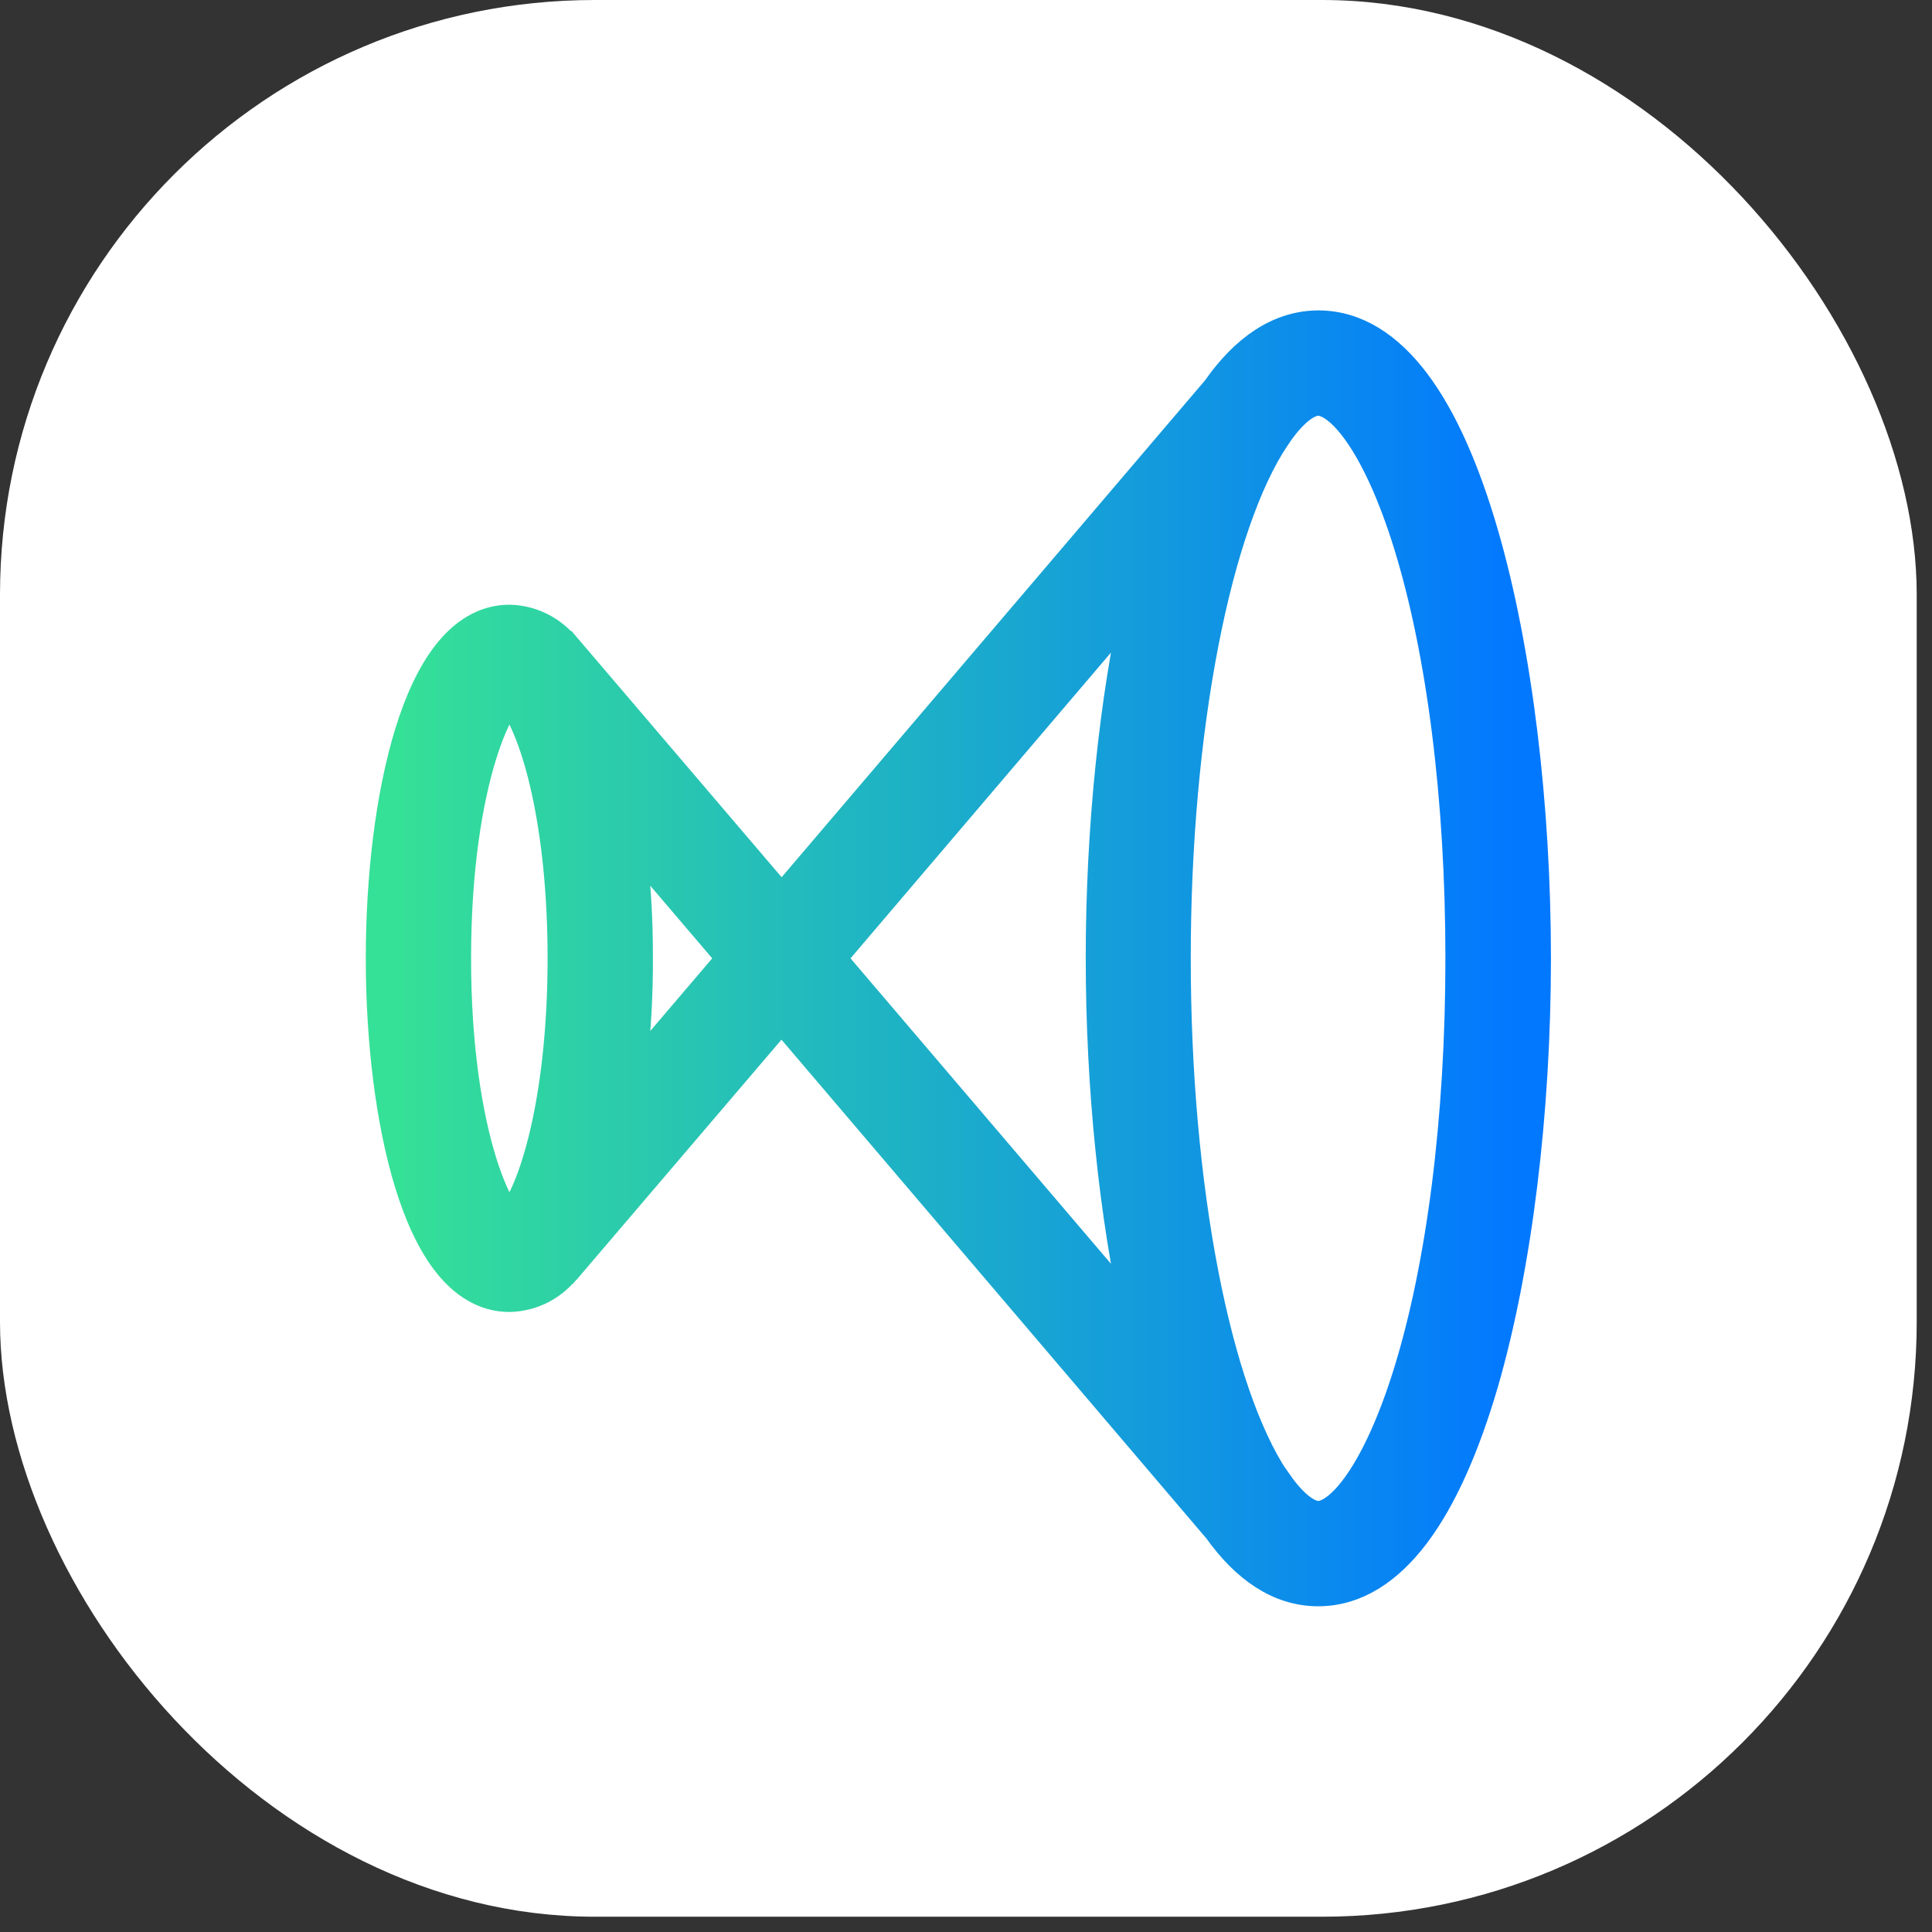
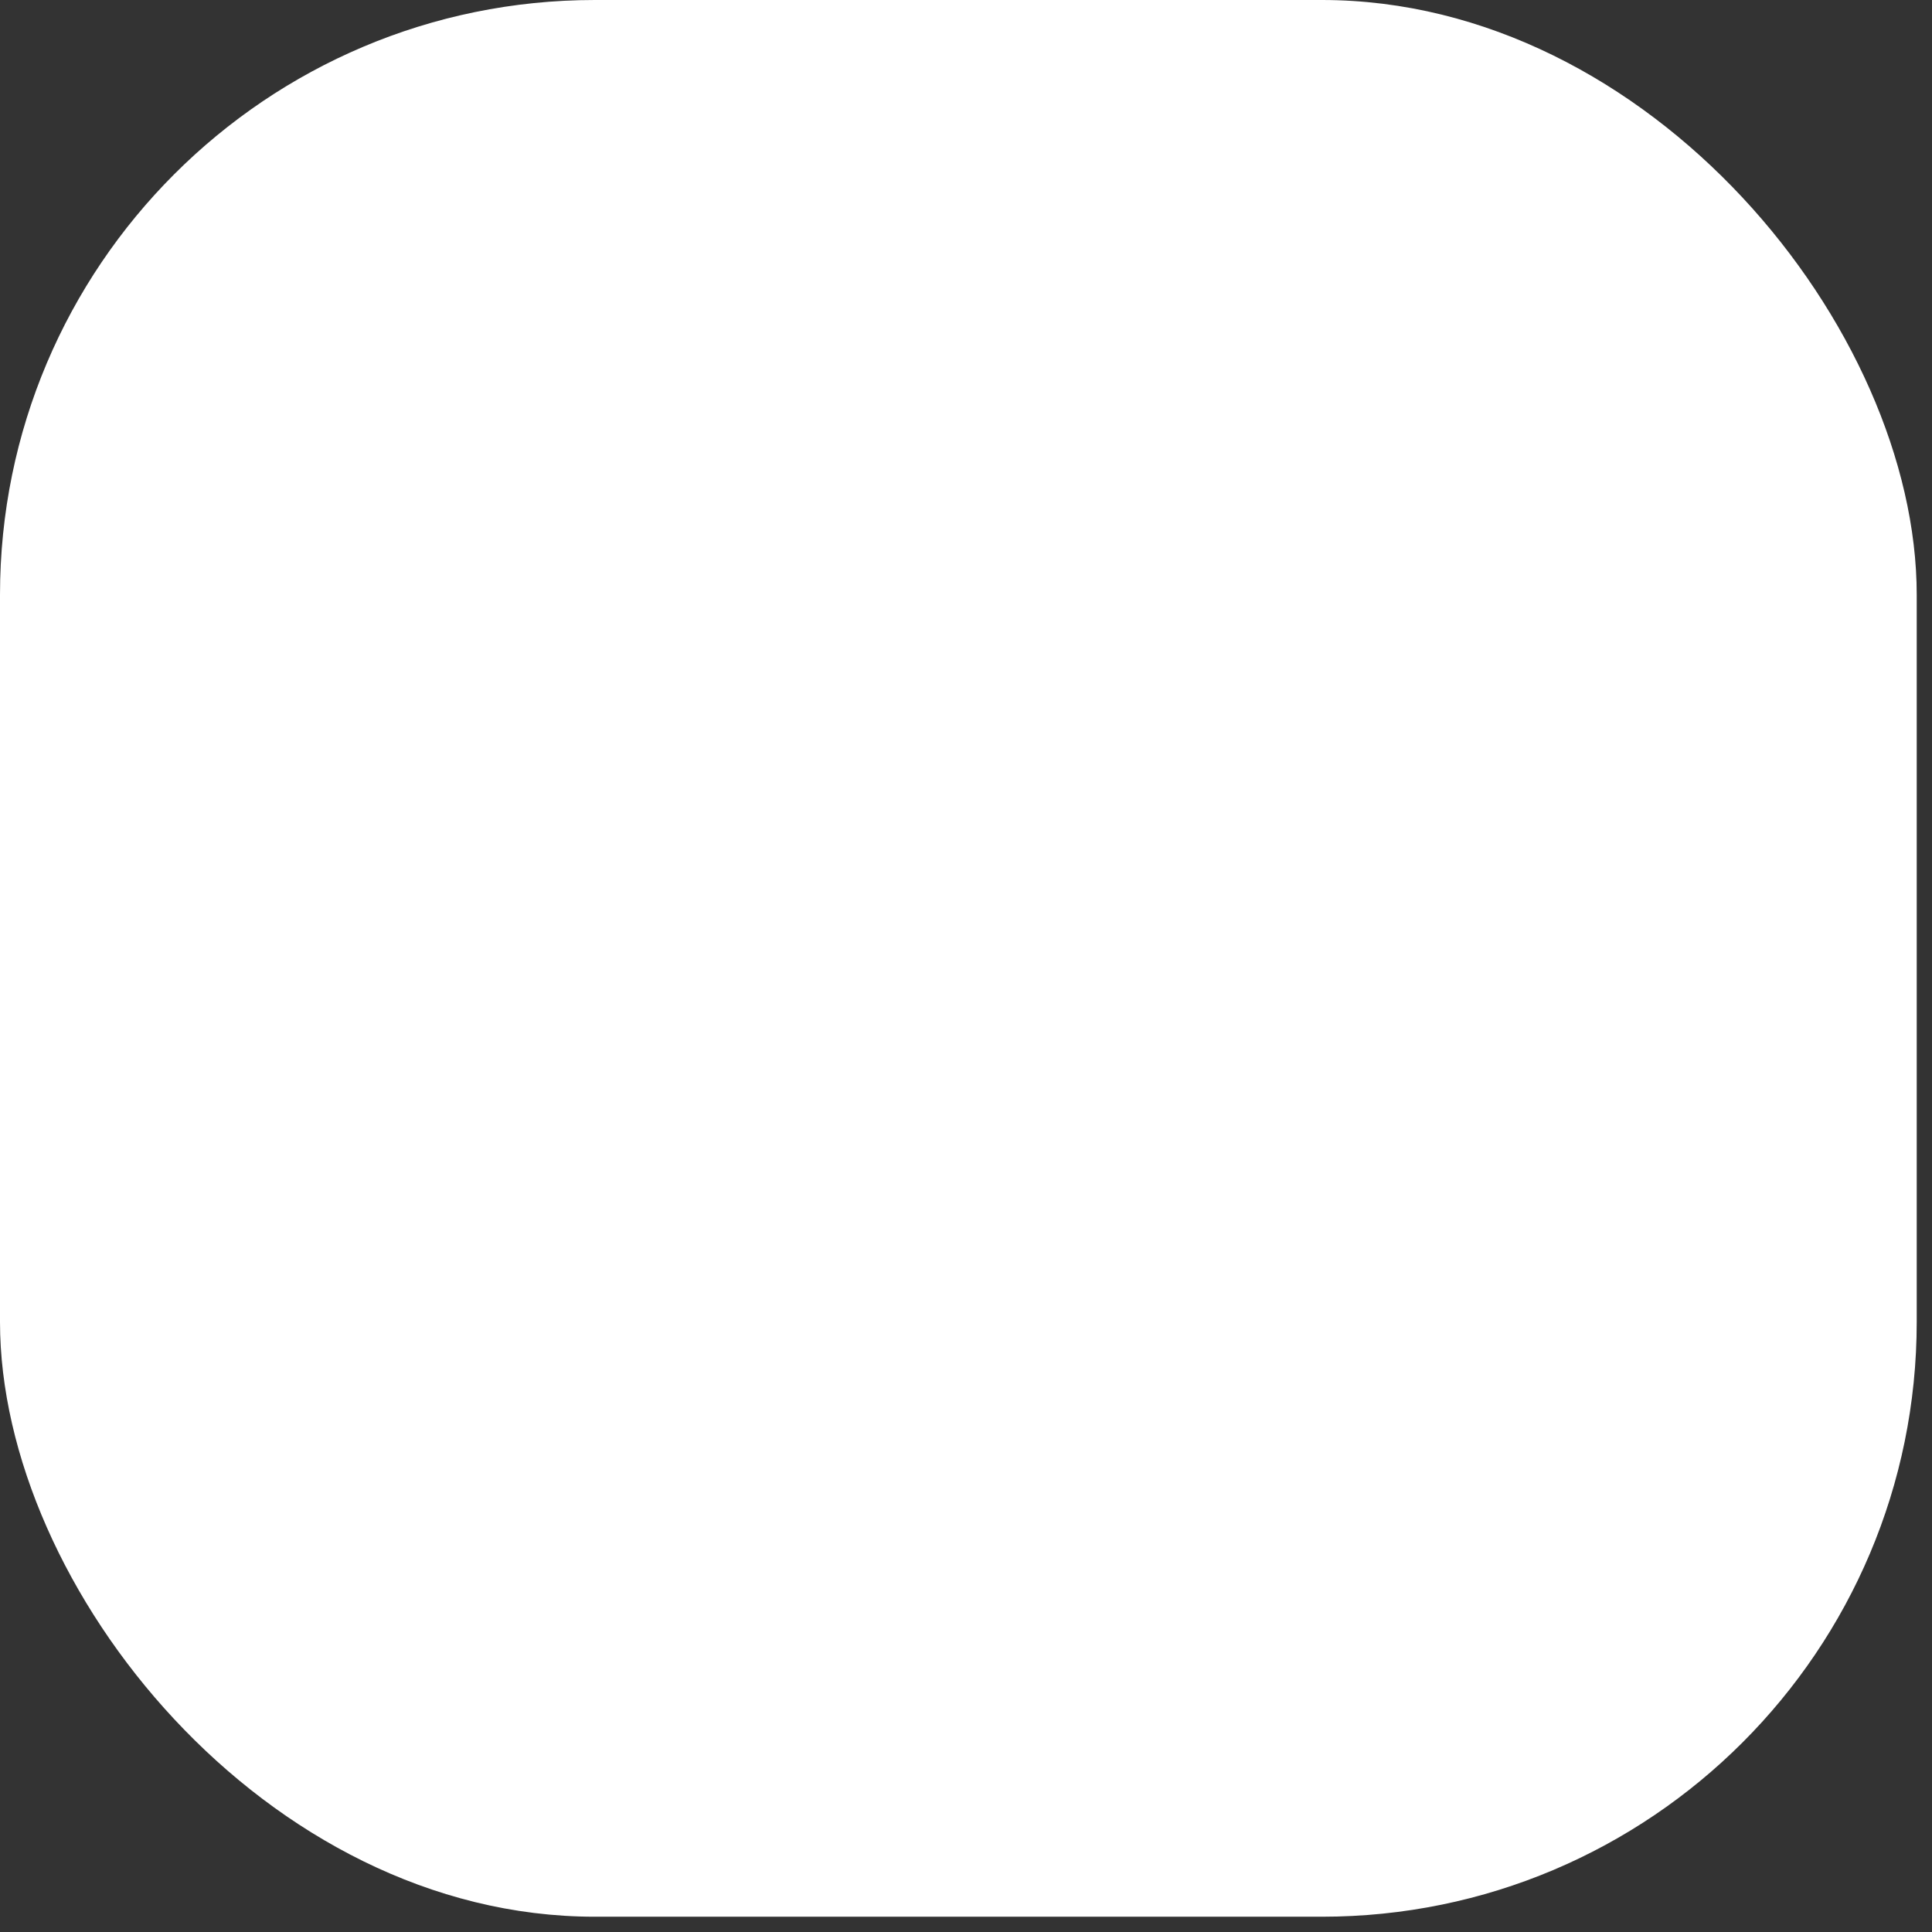
<svg xmlns="http://www.w3.org/2000/svg" width="118" height="118" viewBox="0 0 118 118" fill="none">
  <rect x="0" y="0" width="118" height="118" fill="#333333" stroke="none" />
  <rect width="117.067" height="117.067" rx="36.331" fill="white" />
-   <path d="M80.528 19.959C82.782 19.959 84.741 21.255 86.372 23.42C87.999 25.581 89.393 28.718 90.546 32.708C92.574 39.732 93.726 49.142 93.726 58.533C93.726 67.924 92.574 77.323 90.546 84.358L90.545 84.361C89.383 88.35 87.985 91.486 86.356 93.646C84.724 95.811 82.765 97.106 80.511 97.106C78.17 97.106 76.15 95.707 74.467 93.342L74.38 93.241L47.73 61.958L34.448 77.521L34.449 77.522C34.374 77.611 34.29 77.691 34.202 77.767C33.811 78.177 33.345 78.509 32.828 78.743C32.296 78.983 31.72 79.115 31.137 79.131H31.109C29.582 79.131 28.343 78.272 27.39 77.055C26.442 75.844 25.689 74.177 25.103 72.279C23.928 68.471 23.341 63.465 23.341 58.533C23.341 53.6 23.928 48.594 25.103 44.787C25.689 42.888 26.442 41.223 27.39 40.011C28.343 38.794 29.582 37.934 31.109 37.934H31.122L31.136 37.935C31.721 37.95 32.297 38.082 32.831 38.324C33.35 38.559 33.818 38.893 34.21 39.306C34.293 39.378 34.373 39.455 34.444 39.54H34.445L47.74 55.119L74.385 23.851C76.089 21.412 78.144 19.96 80.528 19.959ZM80.511 24.391C79.952 24.391 79.059 24.861 77.99 26.386C77.937 26.479 77.878 26.567 77.811 26.651C76.035 29.295 74.504 33.72 73.423 39.312C72.343 44.894 71.727 51.542 71.727 58.533C71.727 65.524 72.338 72.166 73.414 77.747C74.49 83.327 76.015 87.751 77.791 90.418C77.852 90.489 77.909 90.564 77.962 90.642L77.964 90.641C79.047 92.19 79.95 92.674 80.511 92.674C81.111 92.674 82.024 92.165 83.111 90.584C84.156 89.063 85.193 86.788 86.099 83.863C88.141 77.269 89.28 68.281 89.28 58.53C89.28 48.779 88.141 39.791 86.099 33.197C85.193 30.273 84.157 27.999 83.112 26.48C82.025 24.9 81.111 24.391 80.511 24.391ZM50.633 58.533L69.581 80.753C68.128 74.287 67.313 66.412 67.313 58.519C67.313 50.626 68.131 42.751 69.583 36.285L50.633 58.533ZM31.104 42.45C30.988 42.559 30.834 42.743 30.652 43.026C30.241 43.666 29.778 44.681 29.343 46.081C28.479 48.87 27.772 53.059 27.772 58.533C27.772 64.007 28.479 68.196 29.343 70.986C29.778 72.386 30.241 73.399 30.652 74.04C30.834 74.323 30.989 74.505 31.105 74.615L31.118 74.6L31.423 74.244C32.097 73.345 32.864 71.514 33.458 68.796C34.047 66.097 34.445 62.621 34.445 58.533C34.445 54.445 34.047 50.968 33.456 48.267C32.86 45.547 32.089 43.71 31.405 42.8L31.104 42.45ZM38.386 50.995C38.723 53.49 38.888 56.008 38.877 58.529L38.876 59.23C38.856 61.519 38.692 63.804 38.386 66.071L44.814 58.533L38.386 50.995Z" fill="url(#paint0_linear_2559_29)" stroke="url(#paint1_linear_2559_29)" stroke-width="2" />
  <defs>
    <linearGradient id="paint0_linear_2559_29" x1="24.341" y1="58.528" x2="92.728" y2="58.528" gradientUnits="userSpaceOnUse">
      <stop stop-color="#35E097" />
      <stop offset="1" stop-color="#0278FF" />
    </linearGradient>
    <linearGradient id="paint1_linear_2559_29" x1="24.341" y1="58.528" x2="92.728" y2="58.528" gradientUnits="userSpaceOnUse">
      <stop stop-color="#35E097" />
      <stop offset="1" stop-color="#0278FF" />
    </linearGradient>
  </defs>
</svg>